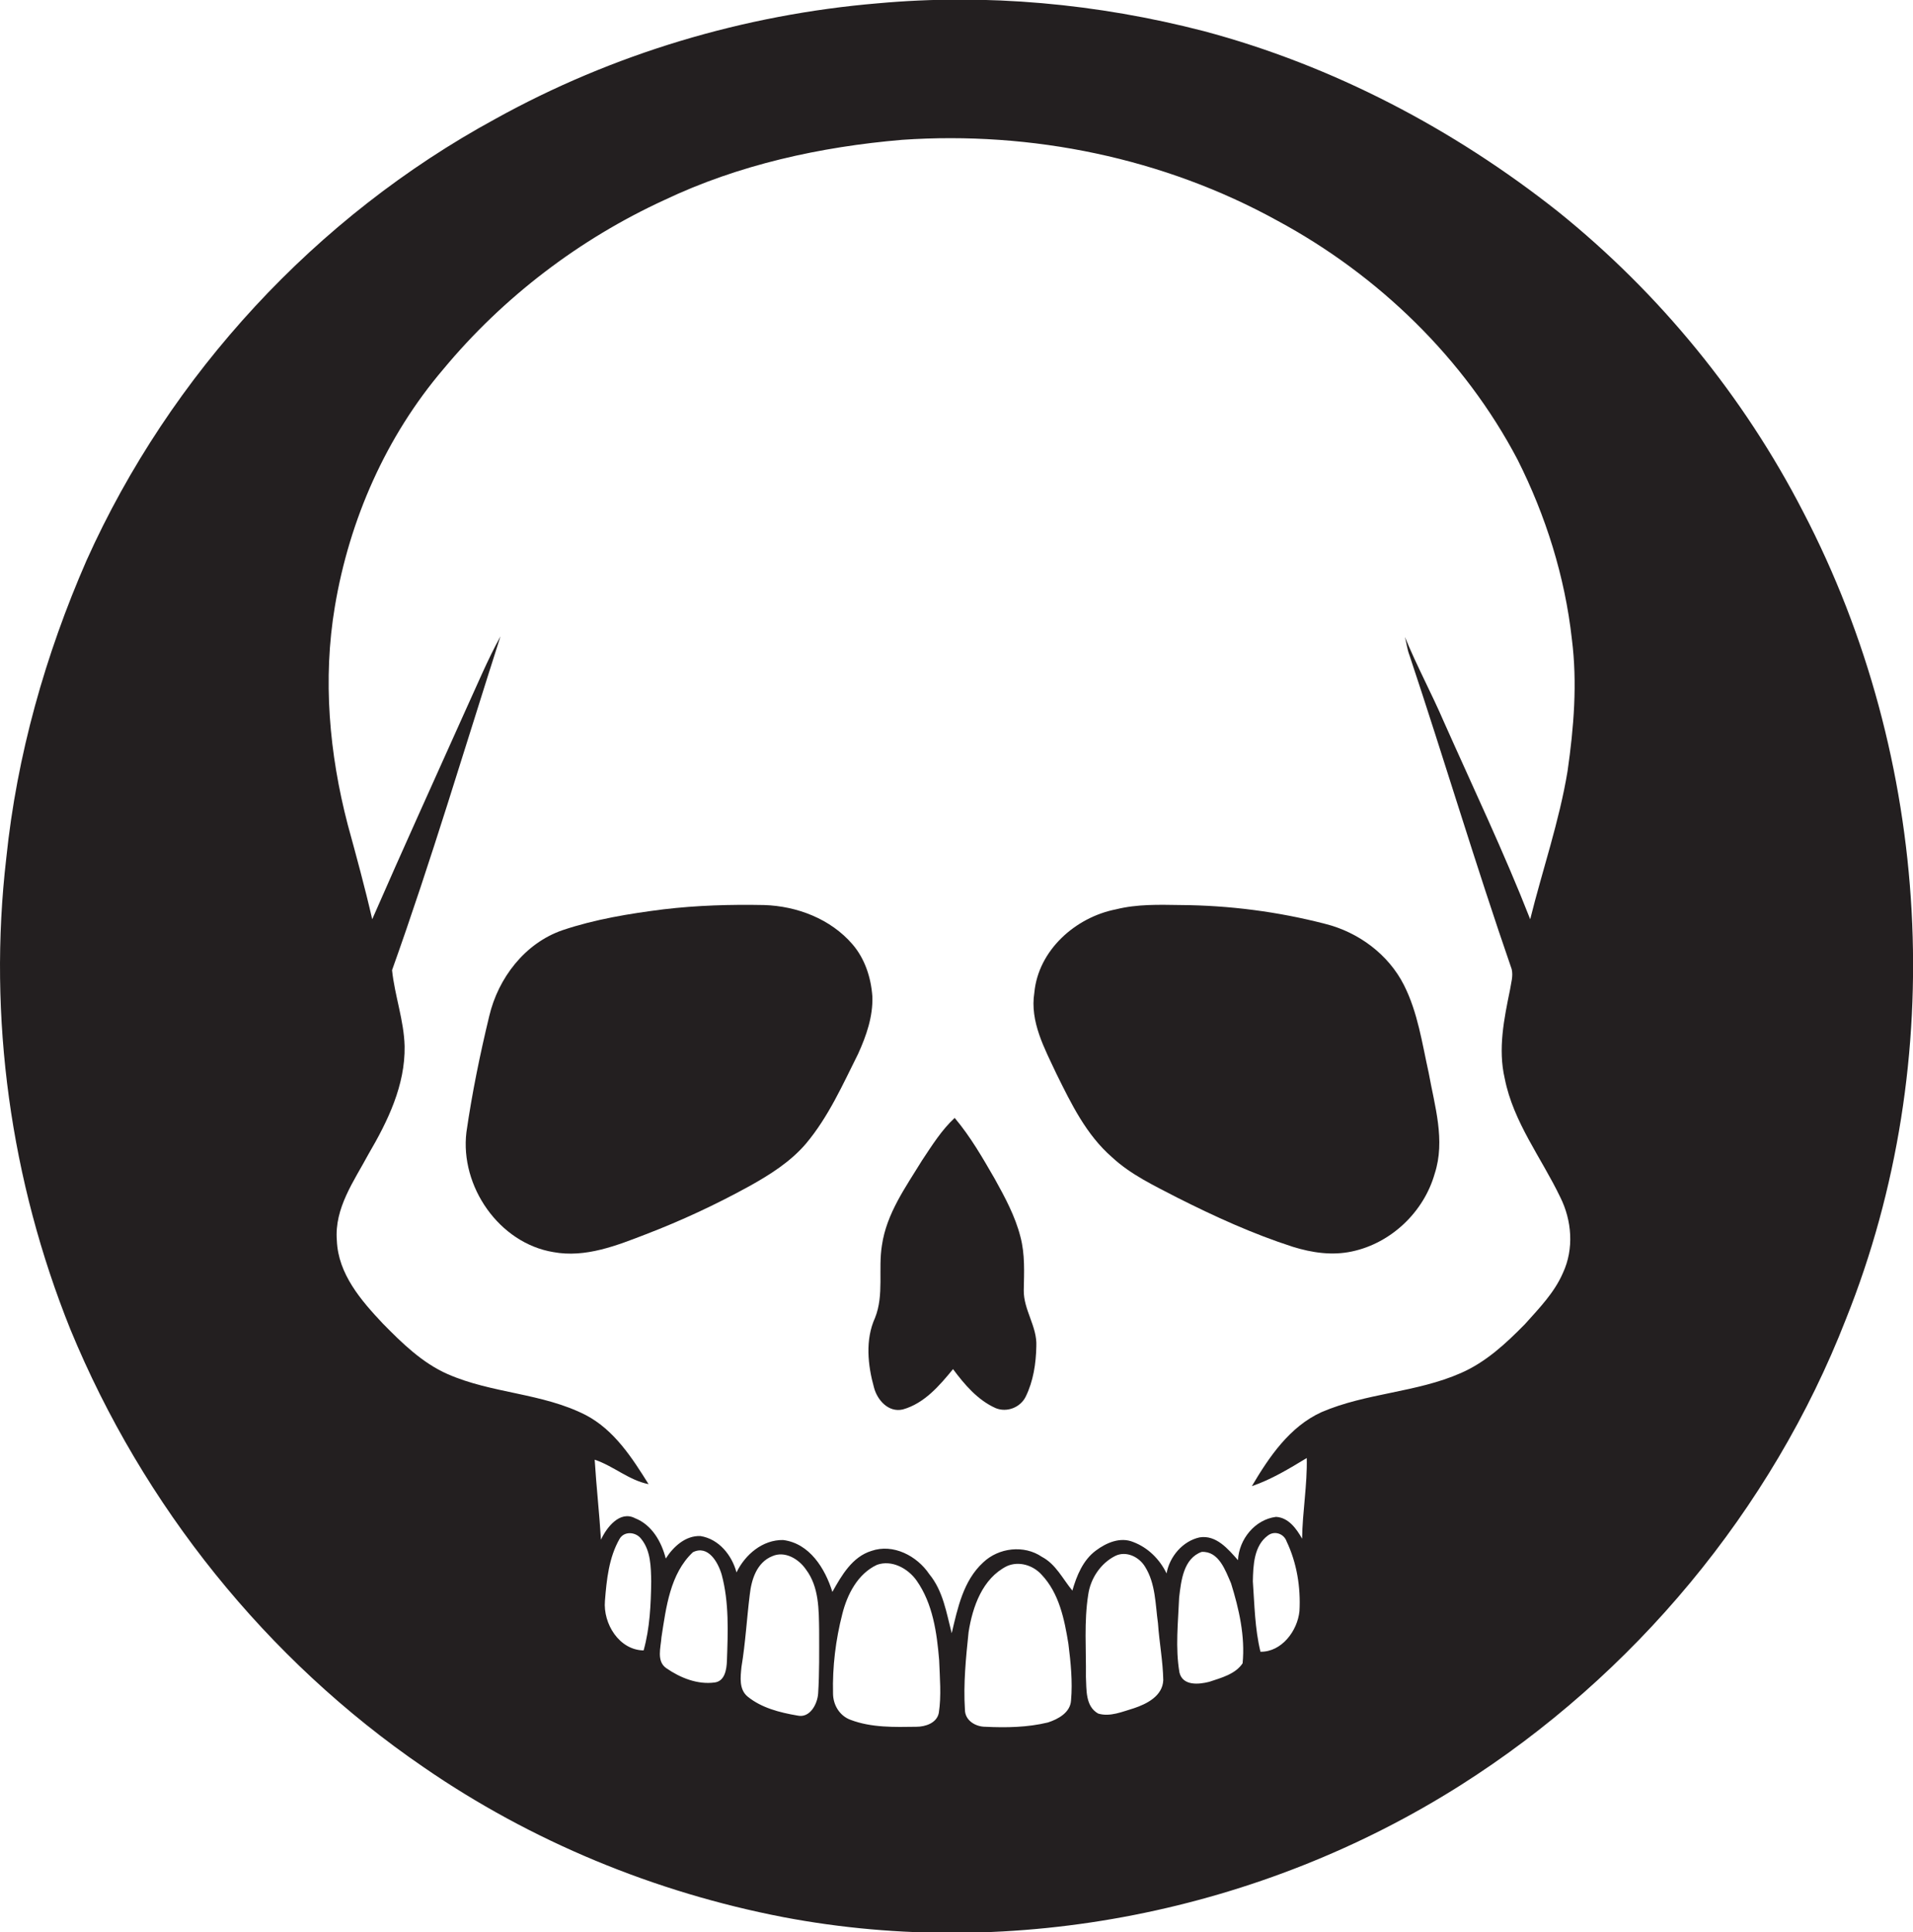
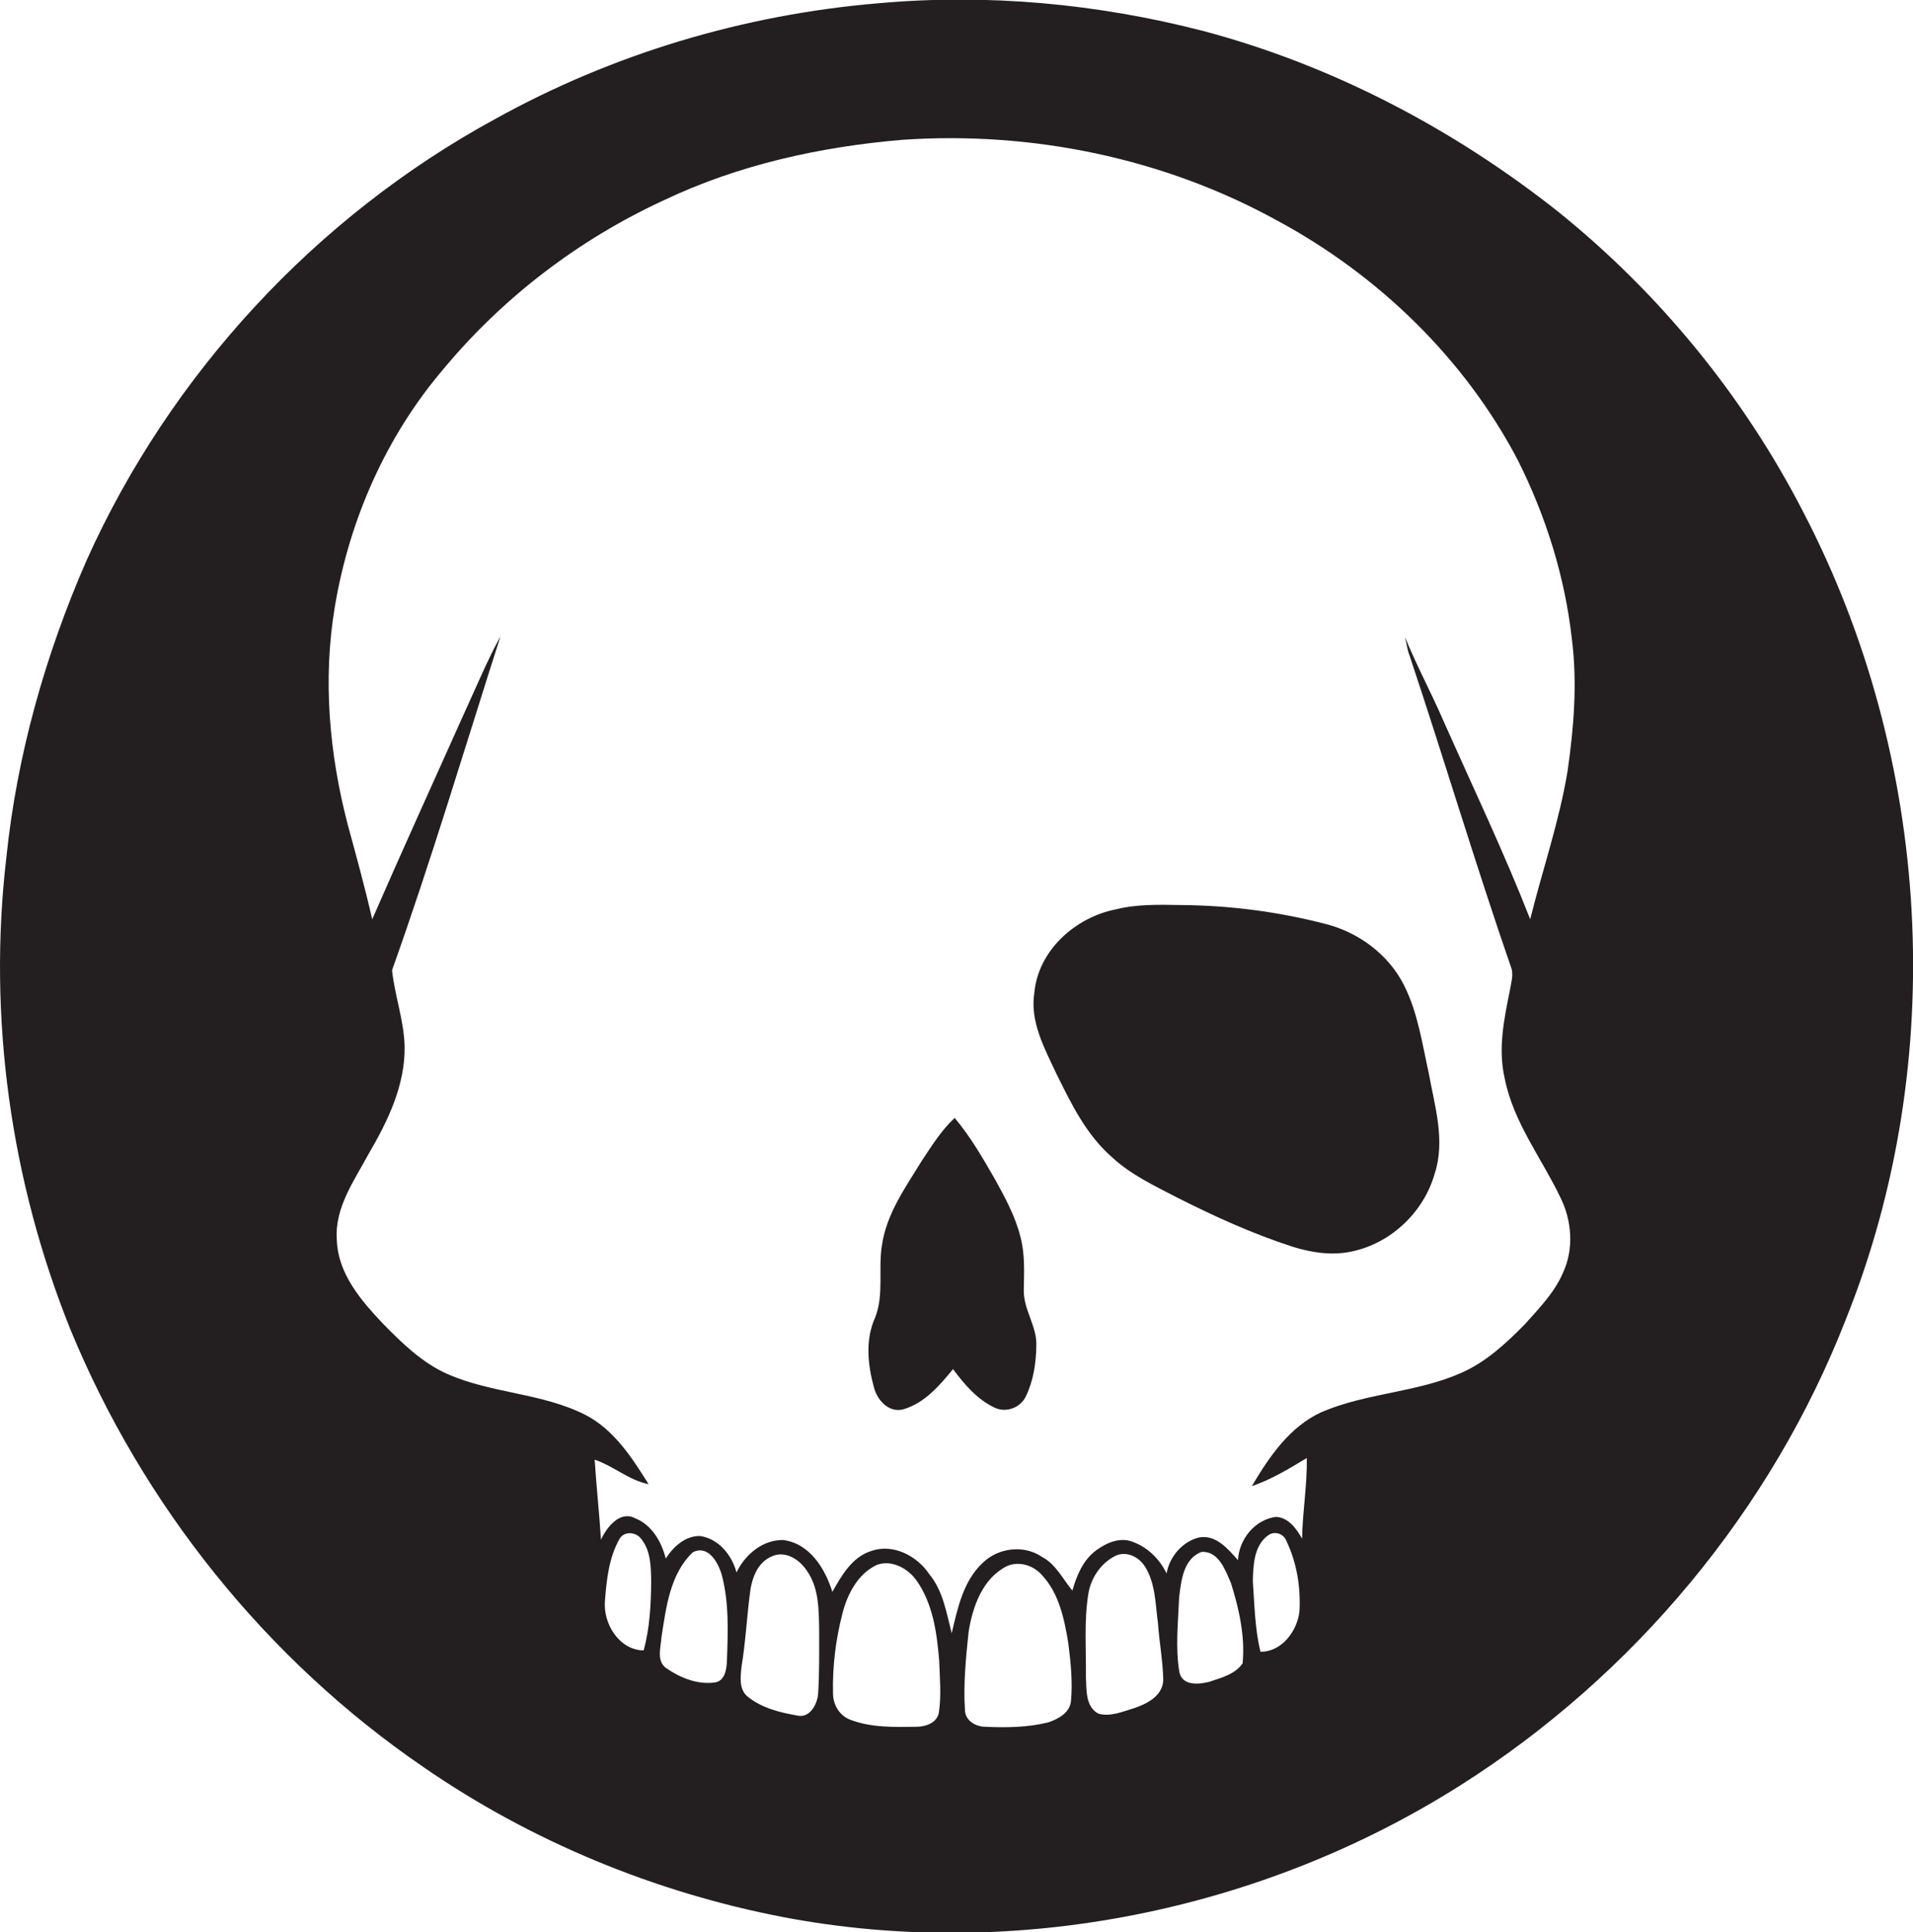
<svg xmlns="http://www.w3.org/2000/svg" version="1.1" id="Layer_1" x="0px" y="0px" viewBox="0 0 578.7 584.6" enable-background="new 0 0 578.7 584.6" xml:space="preserve">
  <g>
    <path fill="#231F20" d="M545.5,154.9c-18-35-43.5-66.2-74.2-90.9c-31.6-25-68.1-44.2-107.2-54.6c-32.1-8.3-65.5-11.4-98.5-8.4   c-40.5,3.4-80.3,15.3-115.8,35C95.6,65.5,51.5,113.2,26.2,169.5c-12.5,28.6-21.1,59-24.3,90.1c-5.6,48.2,1.3,97.6,19.4,142.6   c21.9,53.2,59.3,99.9,106.8,132.4c32.6,22.5,70,37.9,108.9,45.4c70,13.3,144.7-1.8,204.8-39.9c52.4-33.2,94.1-83.2,116.6-141   C589.8,320.8,584.3,229.4,545.5,154.9z M194.7,499.3c-7.4-0.1-12.3-8.1-11.7-15c0.5-6.4,1.2-13.1,4.4-18.7c1.4-2.5,5-2.2,6.6,0   c2.9,3.6,2.9,8.5,3,12.8C196.9,485.4,196.6,492.5,194.7,499.3z M219.9,502.5c-0.1,2.5-0.6,6.1-3.7,6.5c-5.2,0.7-10.4-1.4-14.6-4.3   c-3.1-2.1-1.7-6.3-1.5-9.4c1.4-9,2.6-19.2,9.5-25.7c4.6-2.3,7.6,3,8.7,6.7C220.6,484.8,220.2,493.8,219.9,502.5z M247.5,512.3   c-0.2,3.2-2.5,7.6-6.3,6.7c-5.3-0.9-10.8-2.3-15-5.7c-2.7-2.2-2.2-5.9-1.9-9c1.2-7.2,1.6-14.5,2.5-21.8c0.5-4.6,2.1-9.8,6.8-11.7   c3.8-1.7,8,0.8,10.2,4c4,5.3,3.9,12.2,4,18.5C247.8,499.6,247.9,506,247.5,512.3z M284,518.2c-0.6,3.1-4.1,4.2-6.8,4.2   c-6.6,0.1-13.6,0.3-19.9-2.1c-3.3-1.2-5.3-4.5-5.3-8c-0.2-8.1,0.8-16.2,2.8-24c1.5-6,4.7-12.2,10.5-14.9c4.5-1.6,9.4,1.1,12,4.8   c4.9,7,6.1,15.7,6.8,24C284.3,507.6,284.8,513,284,518.2z M324,514.4c-0.2,3.7-3.9,5.7-7,6.7c-6.2,1.5-12.6,1.6-18.9,1.3   c-3,0-6.2-1.9-6.2-5.2c-0.5-7.8,0.3-15.7,1.1-23.4c1.2-7.7,4.2-16.3,11.6-20c3.6-1.6,7.9-0.3,10.5,2.6c5.3,5.6,6.9,13.5,8.1,20.9   C323.9,502.9,324.5,508.7,324,514.4z M343,516.8c-3.4,1-7.2,2.7-10.8,1.6c-3.9-2.2-3.5-7.2-3.7-11.1c0.1-8.3-0.6-16.7,0.7-24.9   c0.7-4.9,3.8-9.5,8.2-11.7c3.3-1.6,7.2,0.3,9,3.3c3.2,5.1,3.1,11.4,3.9,17.1c0.4,5.8,1.5,11.5,1.6,17.2   C351.7,513.1,346.9,515.5,343,516.8z M375.9,503.2c-2.2,3.3-6.5,4.4-10.1,5.6c-3.1,0.8-8,1.3-9-2.8c-1.3-7.5-0.4-15.2-0.1-22.7   c0.6-5.1,1.3-11.8,6.8-13.8c5.2-0.3,7.2,5.6,8.9,9.5C374.8,486.7,376.7,495,375.9,503.2z M393.1,487.4c-0.6,6-5.4,12.4-11.8,12.3   c-1.7-7-1.8-14.2-2.3-21.3c0.1-4.8,0.3-10.8,4.6-13.9c2-1.5,4.8-0.5,5.6,1.8C392.3,472.8,393.5,480.2,393.1,487.4z M426.4,198.3   c10.5,31.5,20,63.4,30.9,94.9c0.5,2.1-0.2,4.2-0.5,6.2c-1.8,8.8-3.7,17.9-1.6,26.9c2.6,13.2,11.1,24,16.8,35.9   c3.5,7,4.2,15.6,0.8,22.9c-2.6,6-7.2,10.7-11.5,15.5c-5.7,5.8-11.8,11.5-19.4,14.8c-13.4,5.9-28.6,6-42.1,11.8   c-9.7,4.4-15.9,13.6-21.1,22.4c5.9-2,11.3-5.3,16.6-8.5c0.2,8.1-1.3,16.2-1.4,24.4c-1.7-3-4.1-6.4-7.9-6.6   c-6.4,0.8-11.2,6.8-11.5,13.1c-3-3.4-6.6-7.7-11.6-6.9c-5.1,1.1-9.1,5.8-10,10.9c-2.1-4.3-5.6-7.8-10.1-9.5   c-3.9-1.6-8.1,0.2-11.3,2.6c-3.9,2.9-5.8,7.6-7.1,12.1c-2.9-3.5-5-8-9.2-10.2c-5.4-3.7-13.1-2.8-17.8,1.7c-6,5.5-7.7,13.8-9.5,21.4   c-1.6-6.2-2.6-12.8-6.8-17.9c-3.7-5.5-10.9-9.3-17.5-7c-5.8,1.8-9,7.4-11.8,12.4c-2.2-7.1-6.9-14.7-14.9-15.7   c-6.2-0.1-11.5,4.4-14.1,9.8c-1.4-5.2-5.3-10.1-10.9-11c-4.5-0.2-8.2,3.2-10.5,6.8c-1.3-5.1-4.2-10.2-9.3-12.2   c-4.6-2.4-8.6,2.8-10.3,6.5c-0.5-8.1-1.4-16.1-1.9-24.2c5.7,1.9,10.3,6.2,16.3,7.4c-5-8-10.4-16.4-19-20.9   c-13.1-6.7-28.4-6.5-41.8-12.4c-7.7-3.4-13.8-9.4-19.6-15.3c-6.6-7-13.5-15-13.9-25.1c-0.8-9.8,5.2-18,9.6-26.2   c5.8-9.9,11.1-20.8,10.9-32.6c-0.2-7.8-3-15.3-3.8-23c11.9-33.3,22-67.3,32.8-101c-3.9,7.1-7,14.6-10.4,22   c-9.5,21.2-19.1,42.3-28.4,63.6c-2.2-9.6-4.8-19.1-7.4-28.6c-5.6-21.5-7.6-44-3.9-66c4.4-26.3,15.5-51.5,32.8-71.8   c18.1-21.8,41.2-39.4,66.9-51.2c22.5-10.7,47.2-16.1,71.9-18.2c39.2-2.7,79.2,5.5,113.6,24.5c30.4,16.4,56.5,41.6,72.6,72.3   c8.5,16.9,14.3,35.3,16.4,54.2c1.7,13.3,0.6,26.8-1.3,40c-2.5,15.2-7.6,29.9-11.3,44.8c-7.9-20.2-17.3-39.9-26.1-59.7   c-3.7-8.6-8.2-16.9-11.8-25.7C425.5,194.6,425.7,196.5,426.4,198.3z" />
-     <path fill="#231F20" d="M257.9,285.7c-6.6-7.7-16.8-11.6-26.8-11.9c-10.2-0.2-20.3,0.1-30.4,1.3c-10.3,1.3-20.7,3-30.5,6.3   c-11.4,3.9-19.5,14.5-22.2,26c-2.8,11.6-5.2,23.3-6.9,35.1c-2,16.4,9.9,33.6,26.3,36.3c9.7,1.8,19.2-2,28-5.4   c10.7-4.1,21.2-9,31.2-14.5c6.3-3.5,12.5-7.4,17.2-12.9c6.8-8.1,11.1-17.8,15.8-27.2c2.5-5.5,4.5-11.3,4.3-17.3   C263.5,295.7,261.6,290,257.9,285.7z" />
    <path fill="#231F20" d="M400.9,279.5c-14.3-3.7-29-5.6-43.8-5.7c-6.5-0.1-13.1-0.3-19.5,1.3c-12.3,2.4-23.5,12.4-24.7,25.2   c-1.4,8.8,3.1,16.9,6.7,24.6c4.5,9.1,9,18.4,16.8,25.2c5.7,5.3,12.8,8.6,19.7,12.2c11.3,5.7,22.9,11,35,14.9   c5.8,1.8,11.9,2.7,17.9,1.4c11.8-2.5,21.7-11.9,25-23.5c3.3-10.1,0-20.5-1.8-30.5c-2-9-3.3-18.3-7.5-26.6   C420,288.7,410.9,282,400.9,279.5z" />
    <path fill="#231F20" d="M308.7,374.2c-1.6-6.3-4.7-12-7.8-17.6c-3.7-6.4-7.3-12.7-12.1-18.4c-4,3.7-6.9,8.4-9.9,12.9   c-4.9,8-10.7,16-12.1,25.6c-1.2,7.3,0.7,15-2.1,22c-3,6.6-2.2,14.3-0.3,21.1c1,3.8,4.4,7.6,8.7,6.6c6.5-1.8,11.1-7.2,15.2-12.2   c3.5,4.7,7.5,9.4,12.9,11.8c3.4,1.4,7.5-0.2,9.1-3.5c2.3-4.7,3.1-10,3.2-15.2c0.3-6-3.9-11-3.8-17   C309.8,385,310.1,379.5,308.7,374.2z" />
  </g>
</svg>